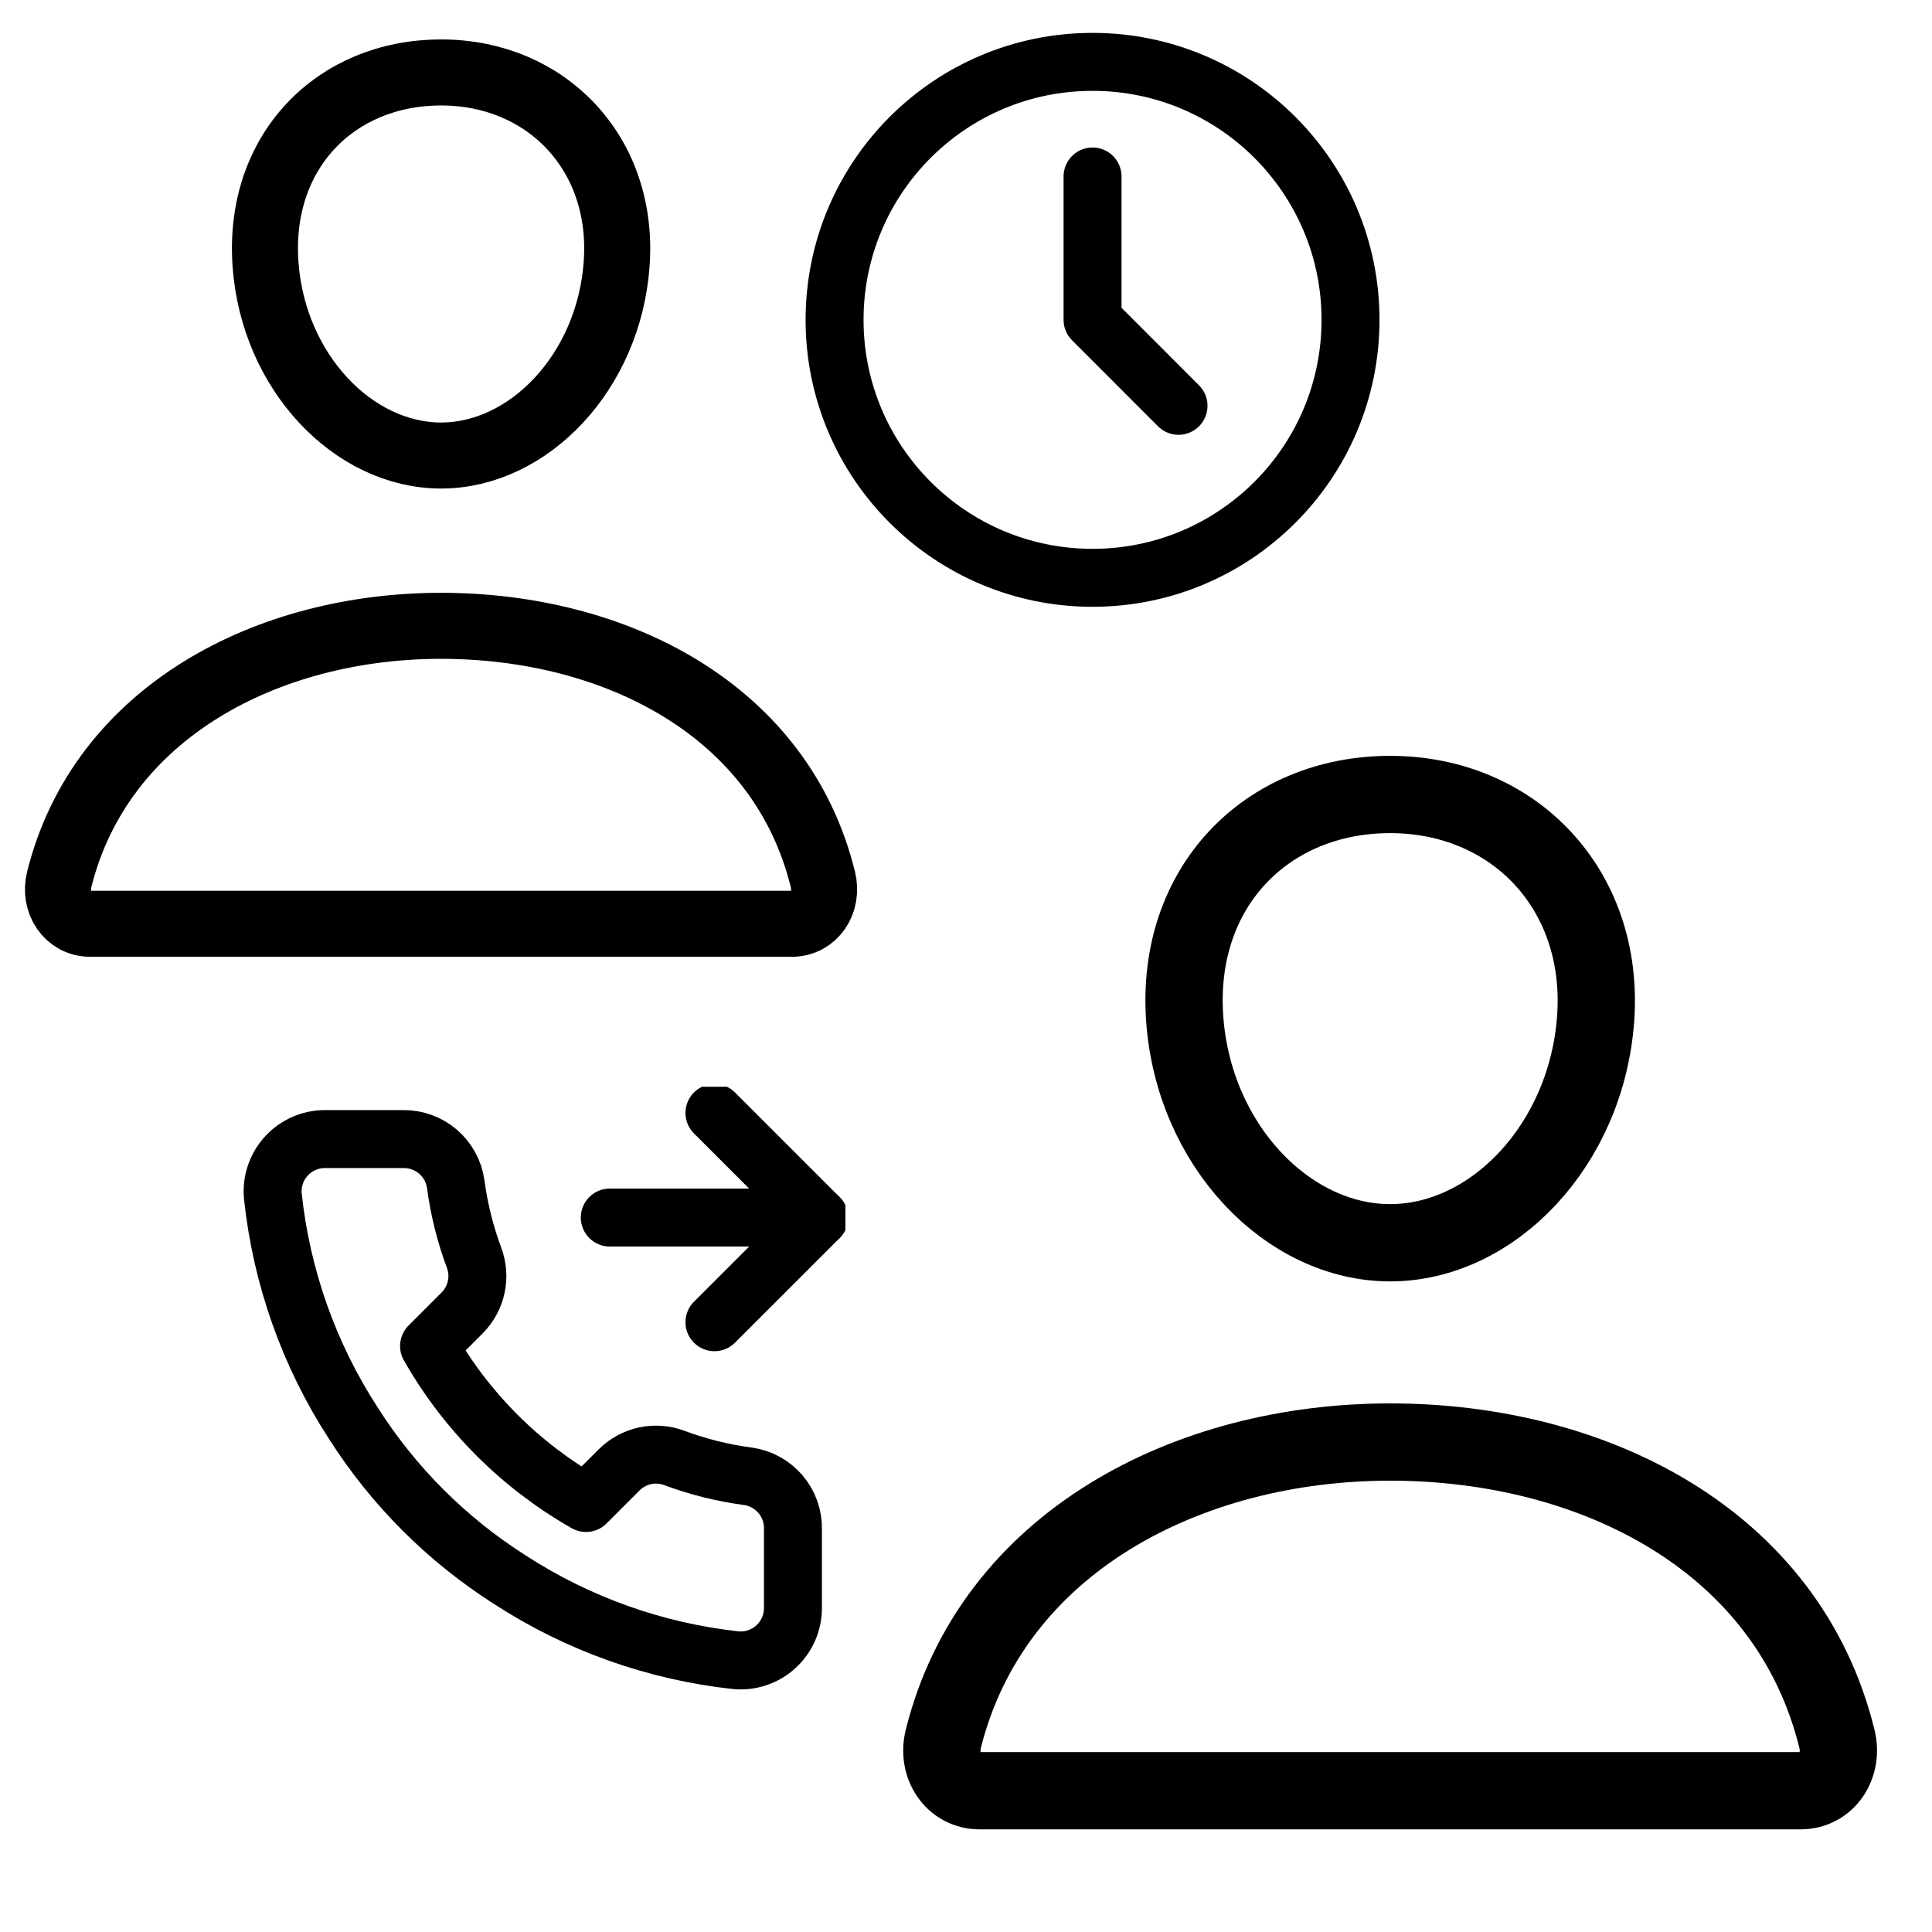
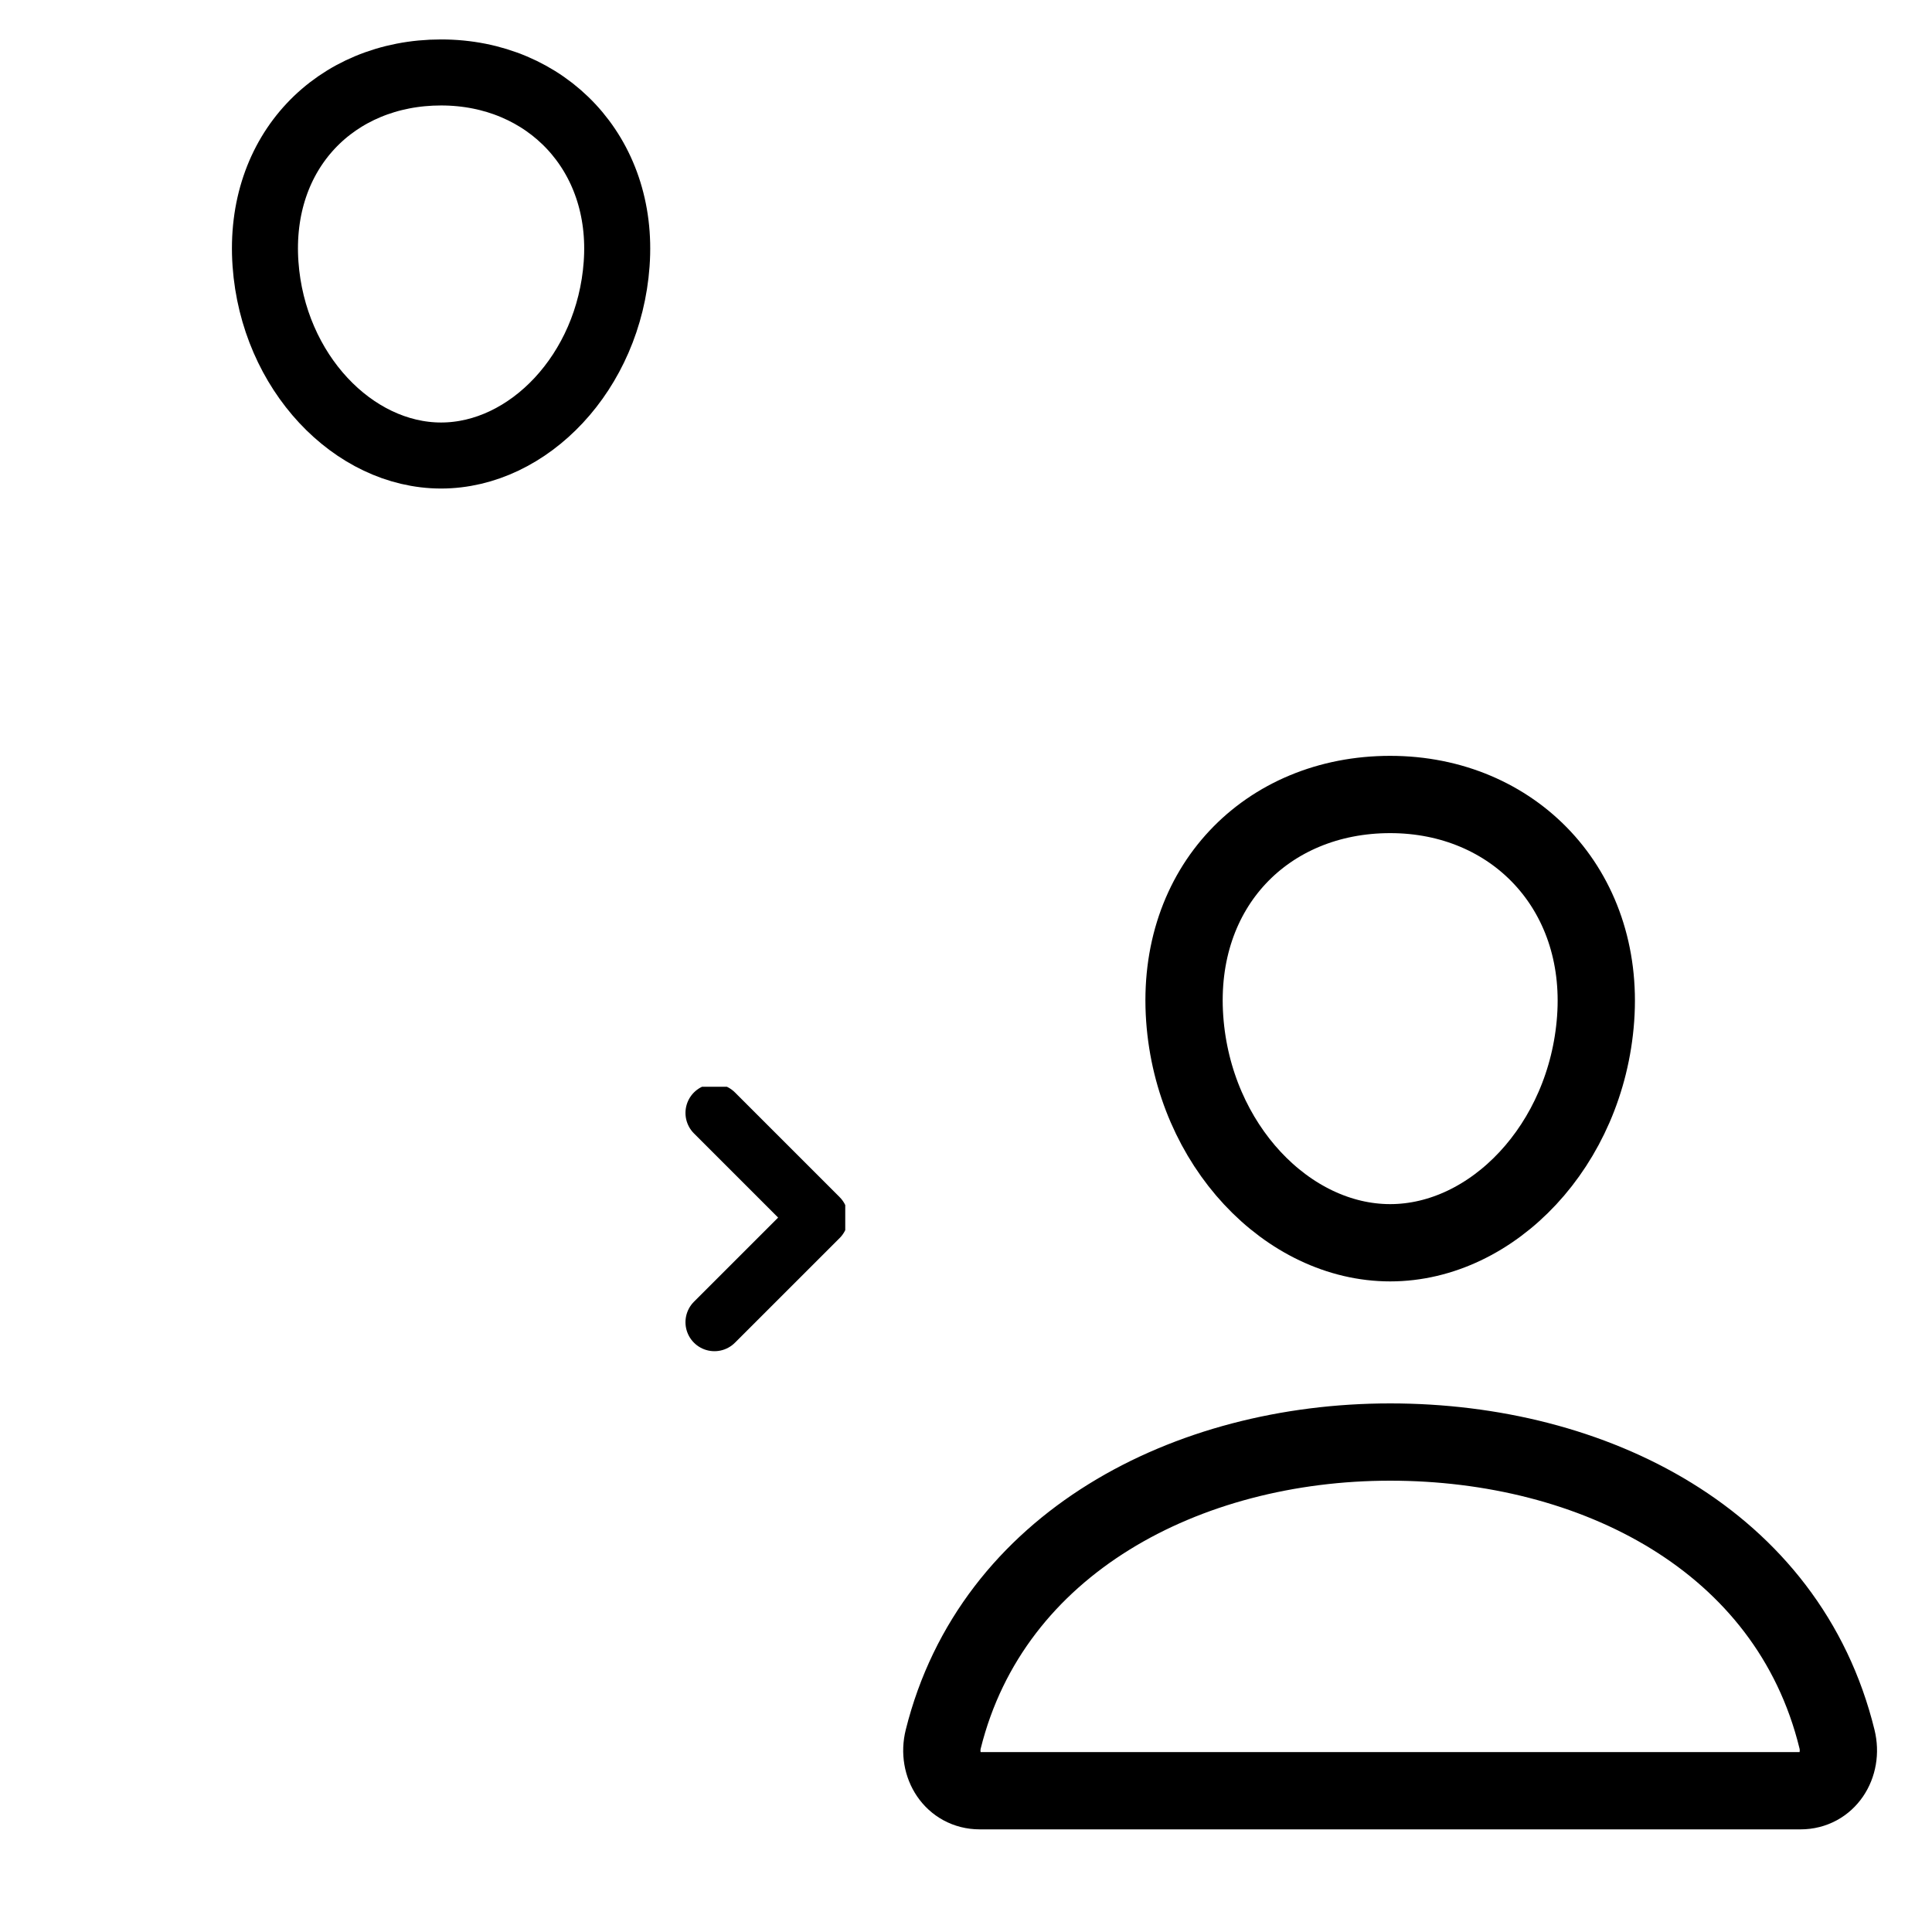
<svg xmlns="http://www.w3.org/2000/svg" width="40" height="40" viewBox="0 0 40 40" fill="none">
  <g clip-path="url(#clip0_2548_101)">
    <path d="M33.036 21.09C32.847 23.711 30.903 25.73 28.782 25.73C26.662 25.73 24.714 23.712 24.528 21.09C24.335 18.363 26.228 16.449 28.782 16.449C31.336 16.449 33.229 18.413 33.036 21.09Z" stroke="black" stroke-width="1.6" stroke-linecap="round" stroke-linejoin="round" />
    <path d="M28.781 29.856C24.581 29.856 20.541 31.943 19.529 36.006C19.395 36.544 19.732 37.075 20.285 37.075H37.278C37.83 37.075 38.165 36.544 38.033 36.006C37.021 31.878 32.982 29.856 28.781 29.856Z" stroke="black" stroke-width="1.6" stroke-miterlimit="10" />
    <path d="M12.767 5.466C12.606 7.706 10.944 9.431 9.132 9.431C7.32 9.431 5.656 7.706 5.497 5.466C5.332 3.135 6.949 1.5 9.132 1.5C11.315 1.5 12.933 3.178 12.767 5.466Z" stroke="black" stroke-width="1.367" stroke-linecap="round" stroke-linejoin="round" />
-     <path d="M9.131 12.957C5.542 12.957 2.09 14.74 1.225 18.212C1.111 18.671 1.399 19.126 1.871 19.126H16.392C16.864 19.126 17.151 18.671 17.038 18.212C16.173 14.684 12.721 12.957 9.131 12.957Z" stroke="black" stroke-width="1.367" stroke-miterlimit="10" />
    <g clip-path="url(#clip1_2548_101)">
      <path d="M14.792 23.042L16.959 25.209L14.792 27.375" stroke="black" stroke-width="1.2" stroke-linecap="round" stroke-linejoin="round" />
-       <path d="M12.625 25.208H16.958" stroke="black" stroke-width="1.2" stroke-linecap="round" stroke-linejoin="round" />
-       <path d="M16.417 31.665V33.29C16.418 33.441 16.387 33.59 16.326 33.728C16.266 33.866 16.177 33.99 16.066 34.092C15.955 34.194 15.824 34.272 15.681 34.32C15.538 34.369 15.387 34.387 15.236 34.373C13.57 34.192 11.969 33.622 10.562 32.71C9.253 31.878 8.143 30.769 7.312 29.46C6.396 28.047 5.827 26.438 5.649 24.764C5.635 24.614 5.653 24.463 5.701 24.321C5.749 24.178 5.826 24.047 5.928 23.936C6.029 23.825 6.153 23.736 6.29 23.675C6.428 23.615 6.576 23.583 6.727 23.583H8.352C8.615 23.581 8.87 23.674 9.069 23.845C9.268 24.016 9.398 24.254 9.435 24.515C9.504 25.035 9.631 25.545 9.814 26.037C9.887 26.231 9.903 26.441 9.86 26.644C9.817 26.846 9.716 27.032 9.571 27.18L8.883 27.868C9.654 29.224 10.777 30.347 12.133 31.118L12.821 30.43C12.968 30.284 13.154 30.184 13.356 30.14C13.559 30.097 13.77 30.113 13.963 30.186C14.455 30.369 14.966 30.497 15.486 30.565C15.749 30.602 15.989 30.735 16.161 30.938C16.333 31.14 16.424 31.399 16.417 31.665Z" stroke="black" stroke-width="1.2" stroke-linecap="round" stroke-linejoin="round" />
    </g>
    <g clip-path="url(#clip2_2548_101)">
      <path d="M22.62 11.963C25.57 11.963 27.961 9.572 27.961 6.622C27.961 3.672 25.57 1.281 22.62 1.281C19.67 1.281 17.279 3.672 17.279 6.622C17.279 9.572 19.67 11.963 22.62 11.963Z" stroke="black" stroke-width="1.2" stroke-linecap="round" stroke-linejoin="round" />
      <path d="M22.62 3.654V6.621L24.4 8.402" stroke="black" stroke-width="1.2" stroke-linecap="round" stroke-linejoin="round" />
    </g>
  </g>
  <defs>
    <clipPath id="clip0_2548_101">
      <rect width="40" height="40" fill="white" />
    </clipPath>
    <clipPath id="clip1_2548_101">
      <rect width="13" height="13" fill="white" transform="translate(4.5 22.5)" />
    </clipPath>
    <clipPath id="clip2_2548_101">
-       <rect width="14.242" height="14.242" fill="white" transform="translate(15.5 -0.5)" />
-     </clipPath>
+       </clipPath>
  </defs>
</svg>